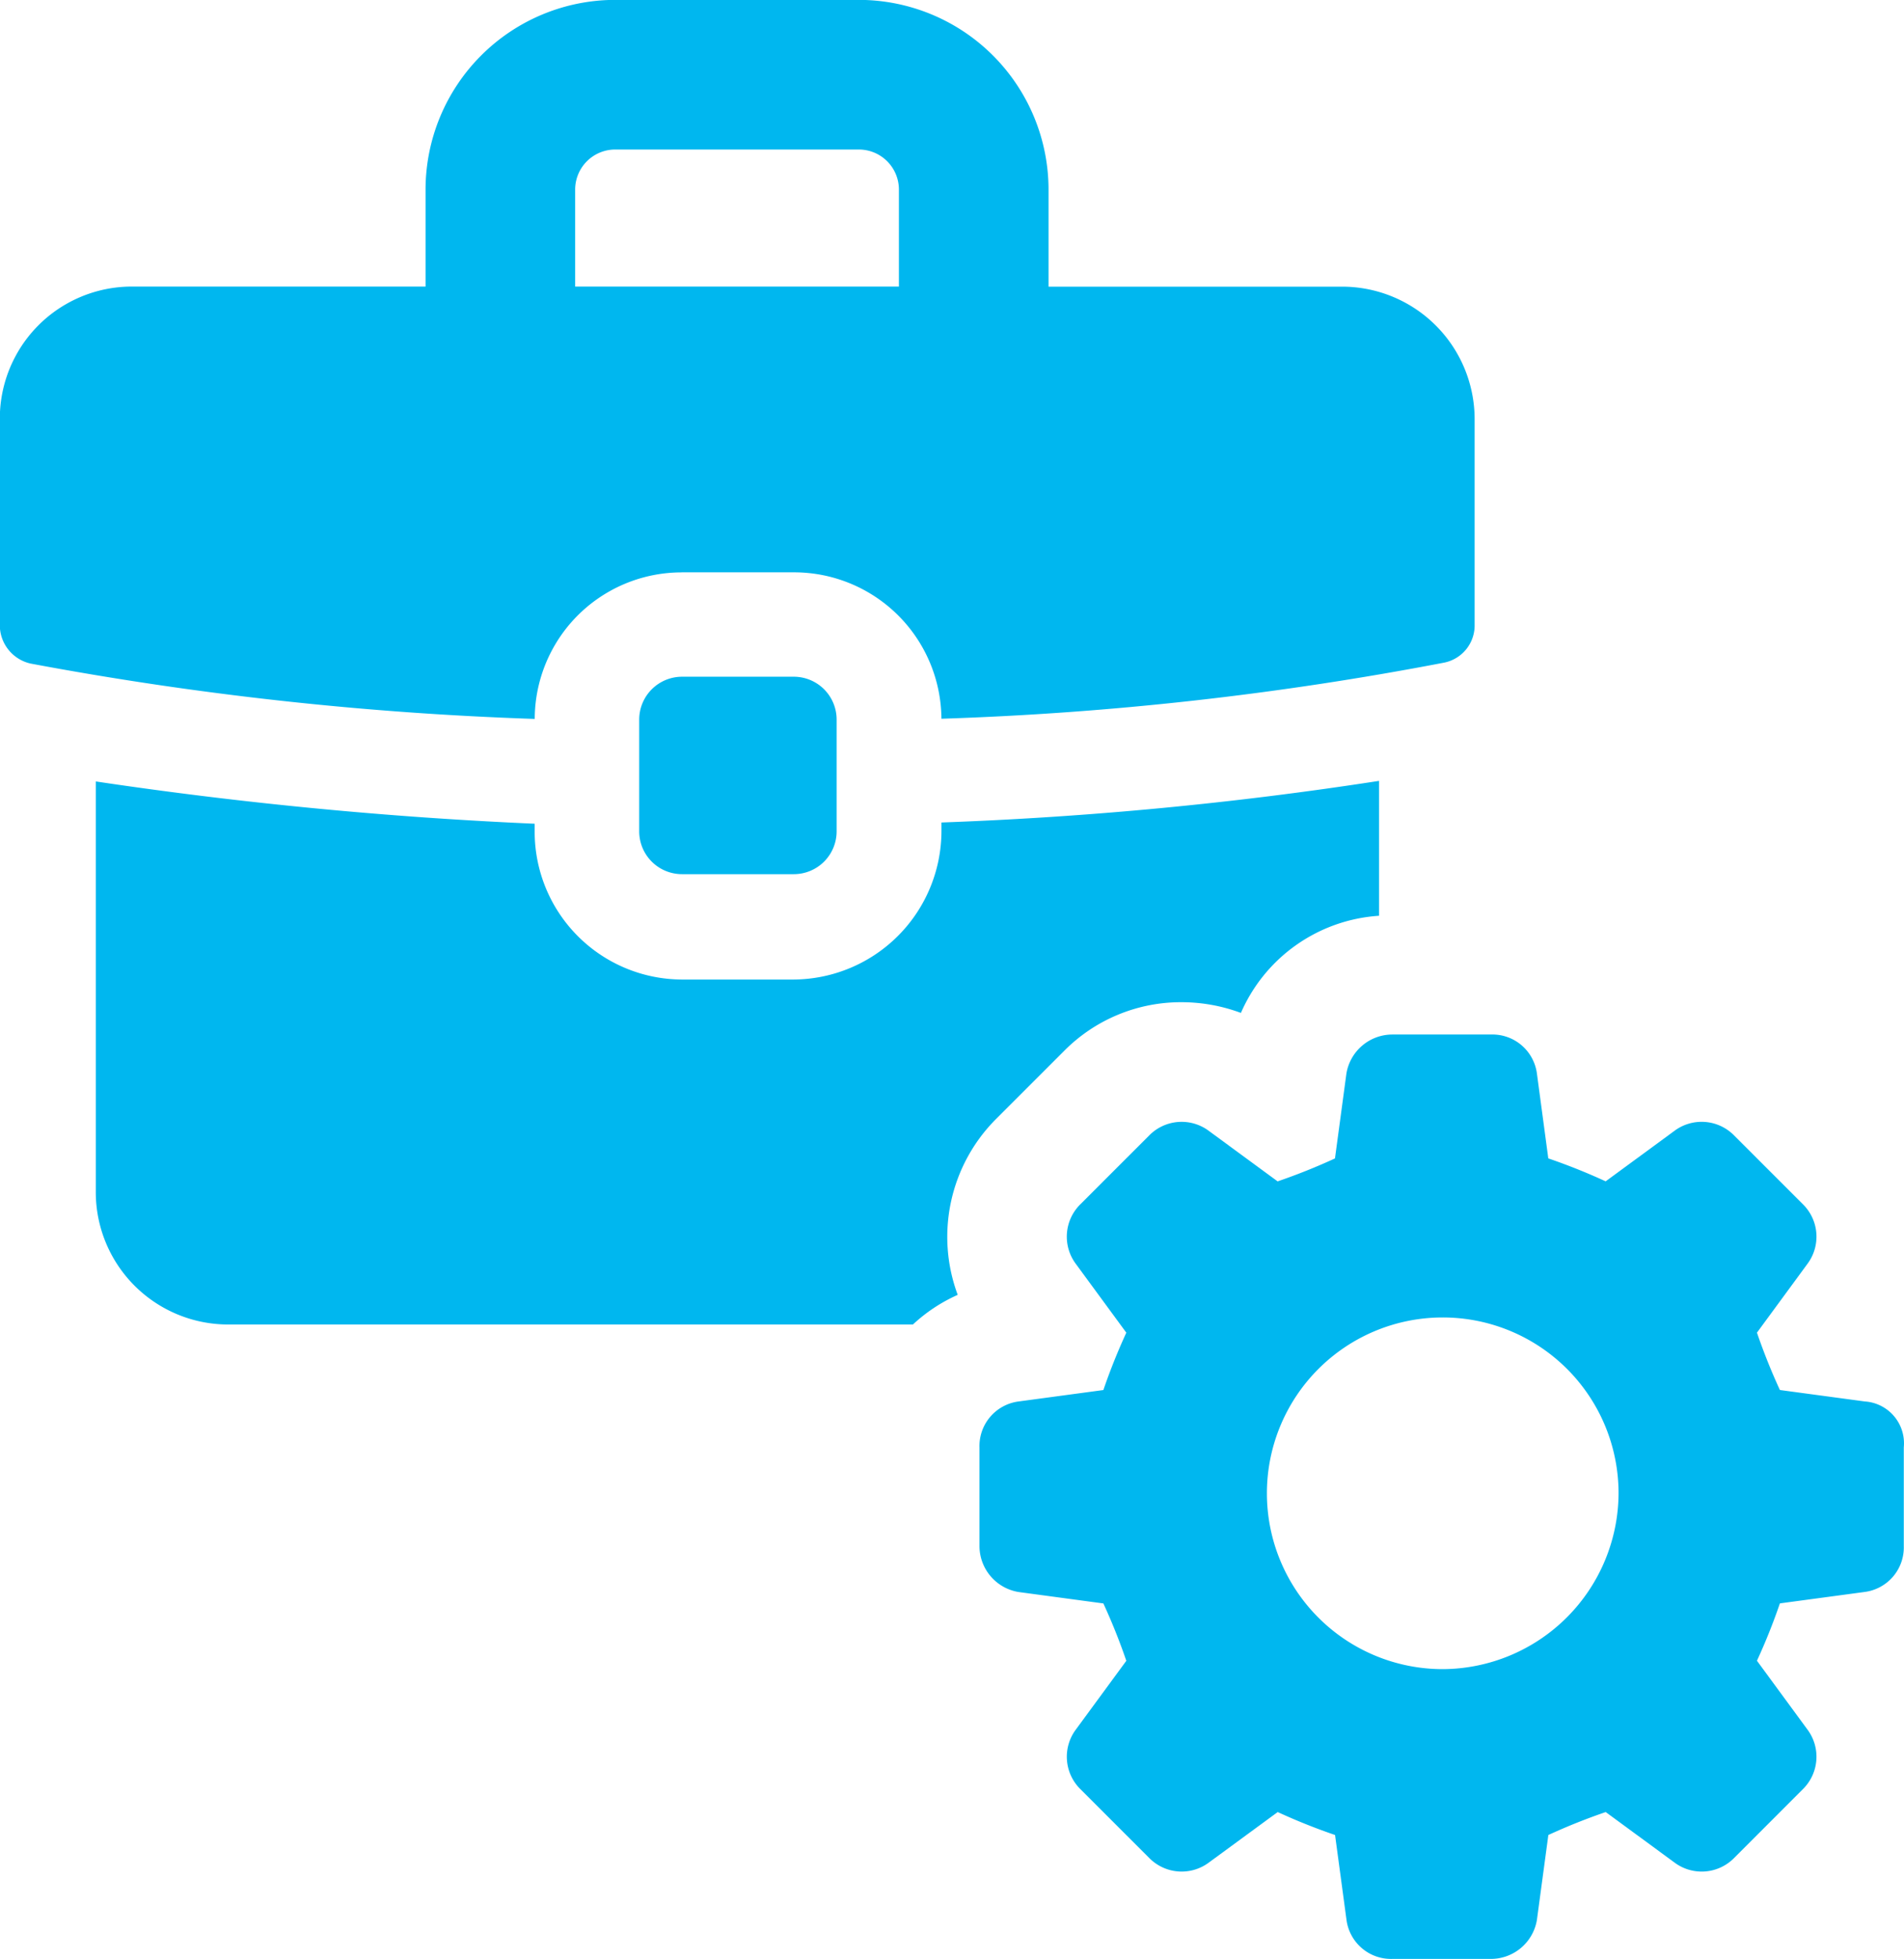
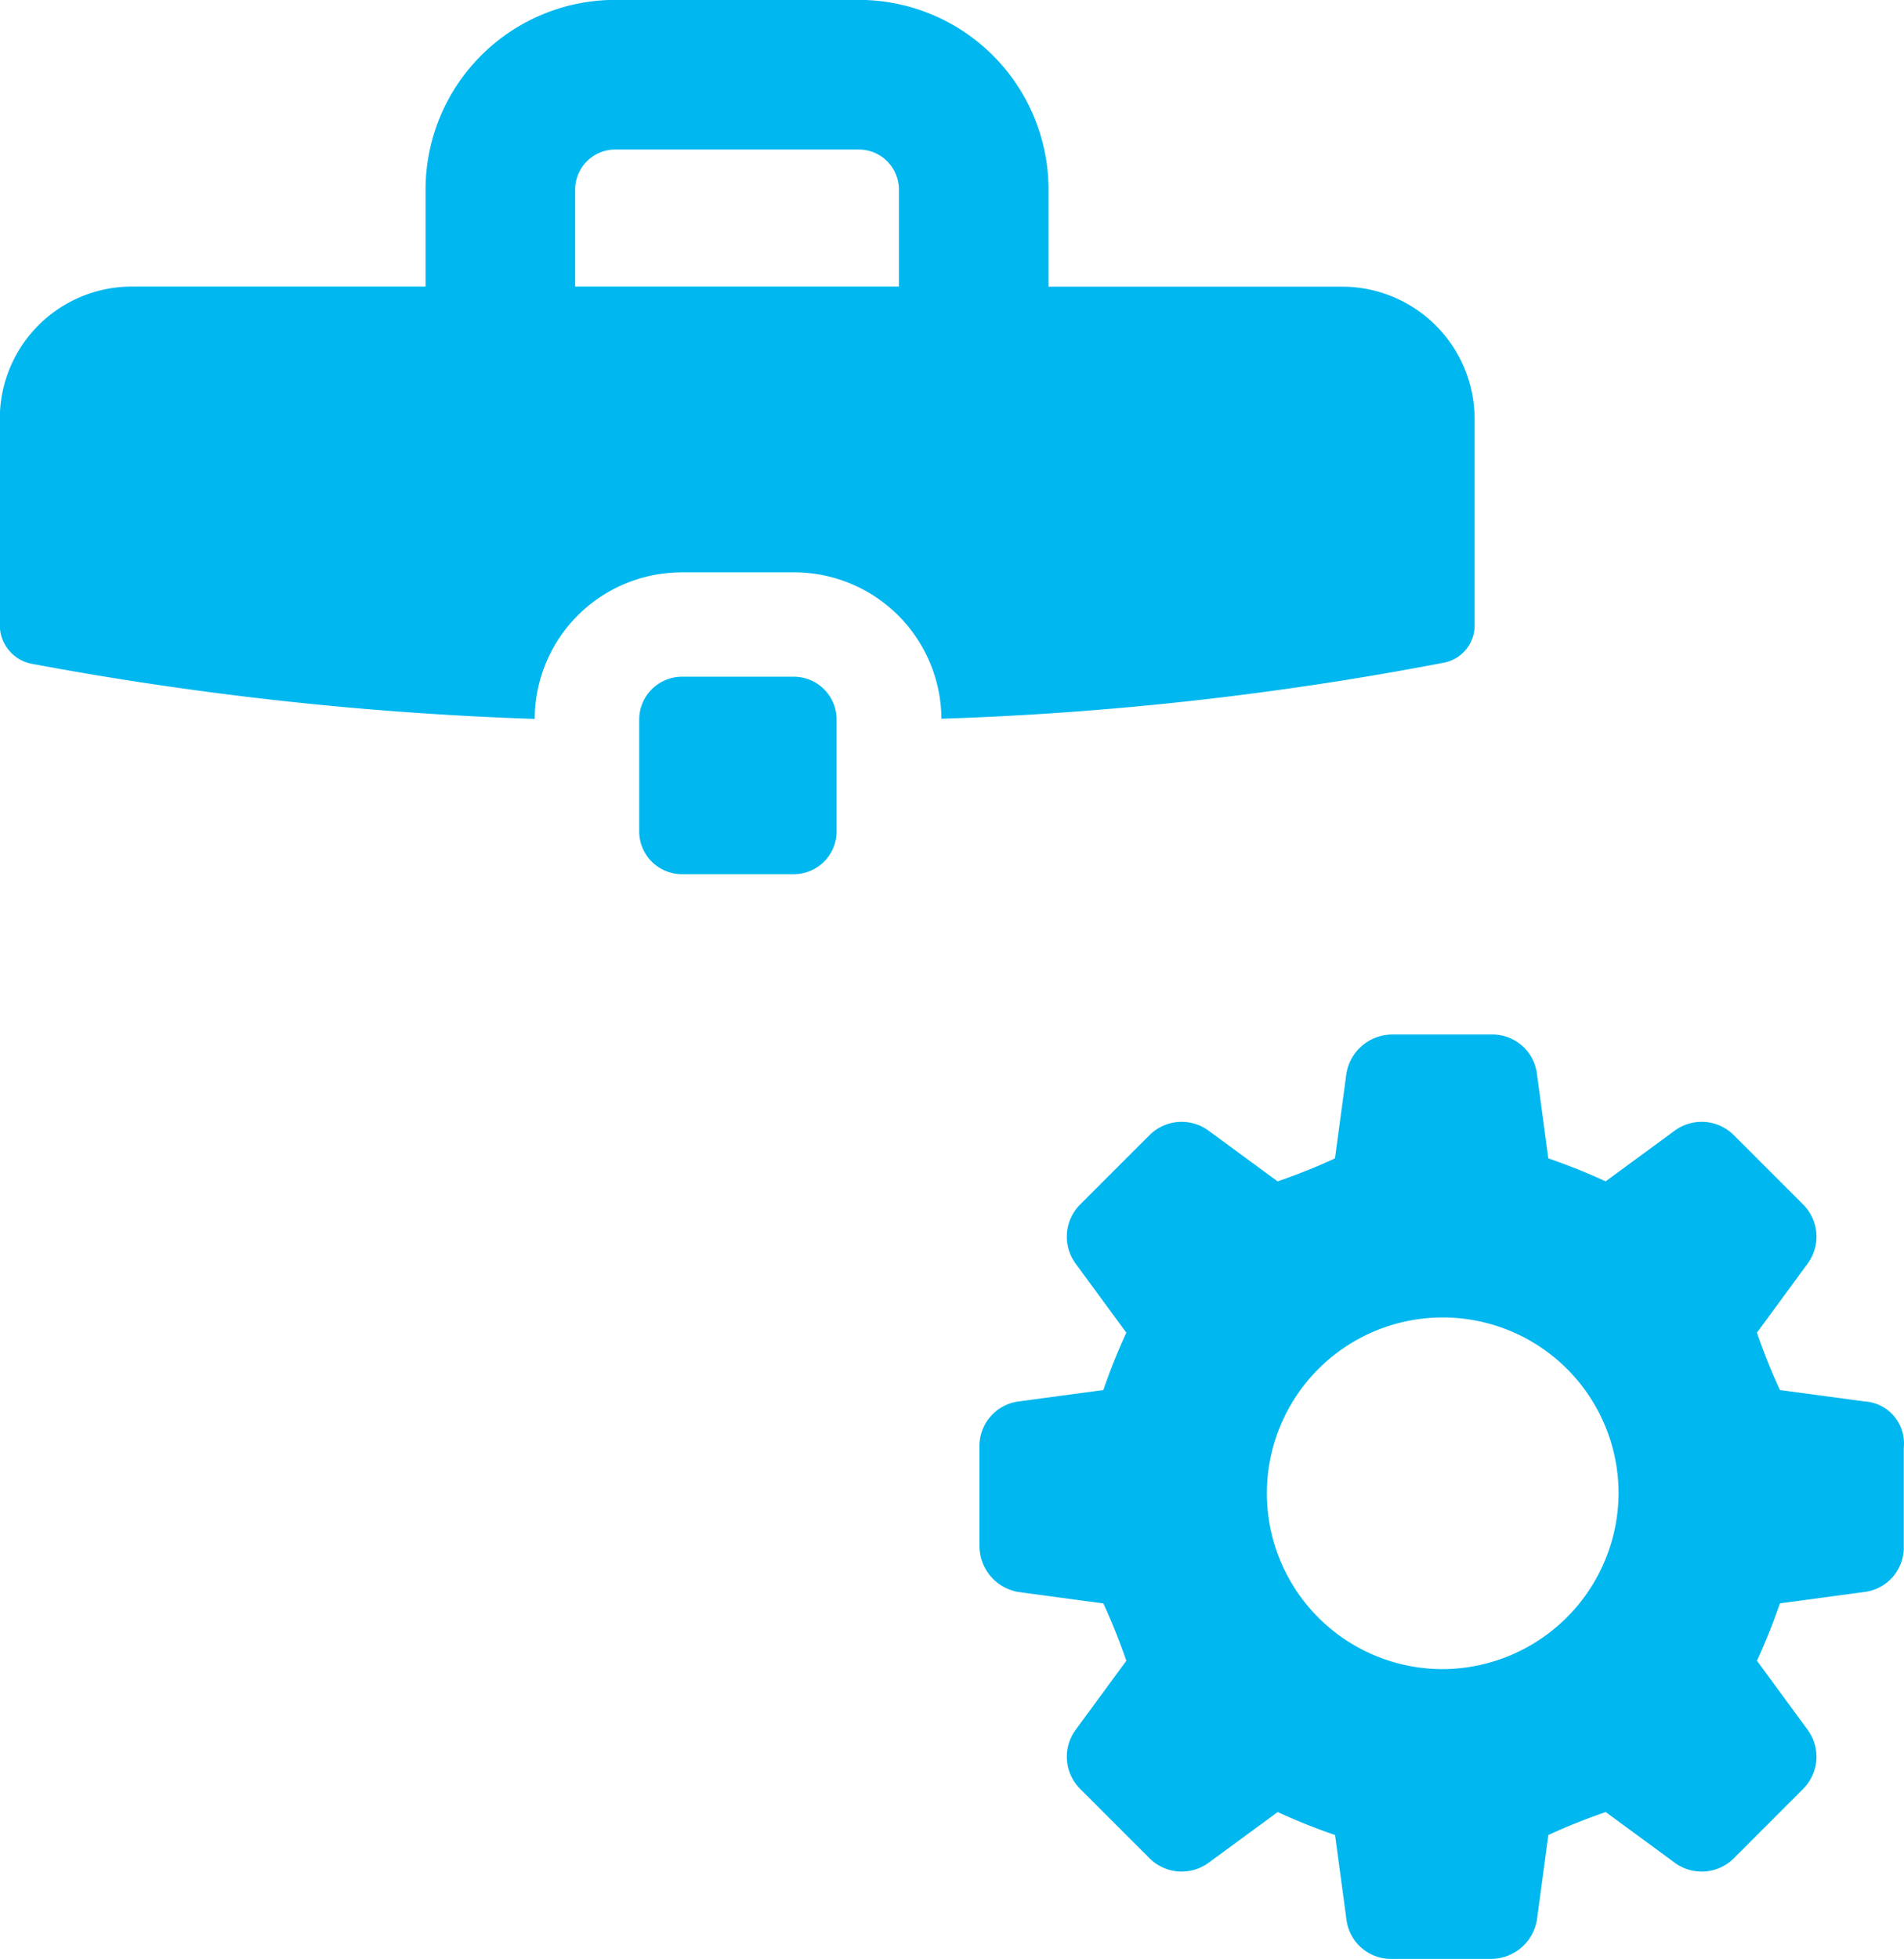
<svg xmlns="http://www.w3.org/2000/svg" width="64.897" height="66.762" viewBox="0 0 64.897 66.762">
  <g id="Group_551" data-name="Group 551" transform="translate(-1792.832 -1430)">
-     <path id="Path_1074" data-name="Path 1074" d="M52.216,40.367v4.6a5.524,5.524,0,0,0-4.708,3.311,5.8,5.8,0,0,0-2.021-.365,5.6,5.6,0,0,0-4,1.655l-2.342,2.342a5.682,5.682,0,0,0-1.29,5.977,5.532,5.532,0,0,0-1.526,1.01H12.968A4.513,4.513,0,0,1,8.477,54.36V40.389A144.154,144.154,0,0,0,23.436,41.83v.258a5.036,5.036,0,0,0,5.008,5.052h3.827a5.069,5.069,0,0,0,5.03-5.052v-.3a127.646,127.646,0,0,0,14.919-1.419Z" transform="translate(1787.62 1416.244)" fill="#00b7ef" />
    <path id="Path_1075" data-name="Path 1075" d="M27.074,22.01H30.9A5.023,5.023,0,0,1,35.92,27a109.623,109.623,0,0,0,17.128-1.911,1.293,1.293,0,0,0,1.046-1.3V16.785a4.519,4.519,0,0,0-4.511-4.511H39.571V8.967A6.47,6.47,0,0,0,33.108,2.5H24.8a6.47,6.47,0,0,0-6.463,6.463v3.308h-10a4.5,4.5,0,0,0-4.511,4.511v7.009A1.342,1.342,0,0,0,4.878,25.12a113.907,113.907,0,0,0,17.18,1.886,5.007,5.007,0,0,1,5.021-4.994ZM23.436,8.964A1.366,1.366,0,0,1,24.8,7.6h8.307a1.366,1.366,0,0,1,1.364,1.364v3.308H23.436Z" transform="translate(1789 1427.496)" fill="#00b7ef" />
    <path id="Path_1076" data-name="Path 1076" d="M36.292,35.32H40.1a1.46,1.46,0,0,1,1.461,1.461v3.811A1.459,1.459,0,0,1,40.1,42.049H36.29a1.459,1.459,0,0,1-1.458-1.458V36.781a1.462,1.462,0,0,1,1.461-1.461Z" transform="translate(1779.787 1417.744)" fill="#00b7ef" />
    <path id="Path_1077" data-name="Path 1077" d="M81.511,65.177l-2.894-.39a20.728,20.728,0,0,1-.782-1.955l1.721-2.345a1.549,1.549,0,0,0-.156-2.032l-2.345-2.345a1.55,1.55,0,0,0-2.032-.156l-2.345,1.721a20.728,20.728,0,0,0-1.955-.782L70.335,54a1.531,1.531,0,0,0-1.565-1.329H65.407A1.59,1.59,0,0,0,63.842,54l-.39,2.894a20.726,20.726,0,0,1-1.955.782l-2.345-1.721a1.549,1.549,0,0,0-2.032.156l-2.345,2.345a1.55,1.55,0,0,0-.156,2.032l1.721,2.345a20.726,20.726,0,0,0-.782,1.955l-2.894.39a1.531,1.531,0,0,0-1.329,1.565v3.363a1.59,1.59,0,0,0,1.329,1.565l2.894.39a20.726,20.726,0,0,1,.782,1.955L54.62,76.359a1.549,1.549,0,0,0,.156,2.032l2.345,2.345a1.55,1.55,0,0,0,2.032.156L61.5,79.171a20.728,20.728,0,0,0,1.955.782l.39,2.894a1.531,1.531,0,0,0,1.565,1.329H68.77a1.59,1.59,0,0,0,1.565-1.329l.39-2.894a20.728,20.728,0,0,1,1.955-.782l2.345,1.721a1.549,1.549,0,0,0,2.032-.156L79.4,78.391a1.55,1.55,0,0,0,.156-2.032l-1.721-2.345a20.728,20.728,0,0,0,.782-1.955l2.894-.39a1.531,1.531,0,0,0,1.329-1.565V66.742A1.429,1.429,0,0,0,81.511,65.177ZM67.125,74.3A5.993,5.993,0,1,1,73.118,68.3,6.02,6.02,0,0,1,67.125,74.3Z" transform="translate(1774.882 1412.587)" fill="#00b7ef" />
  </g>
</svg>